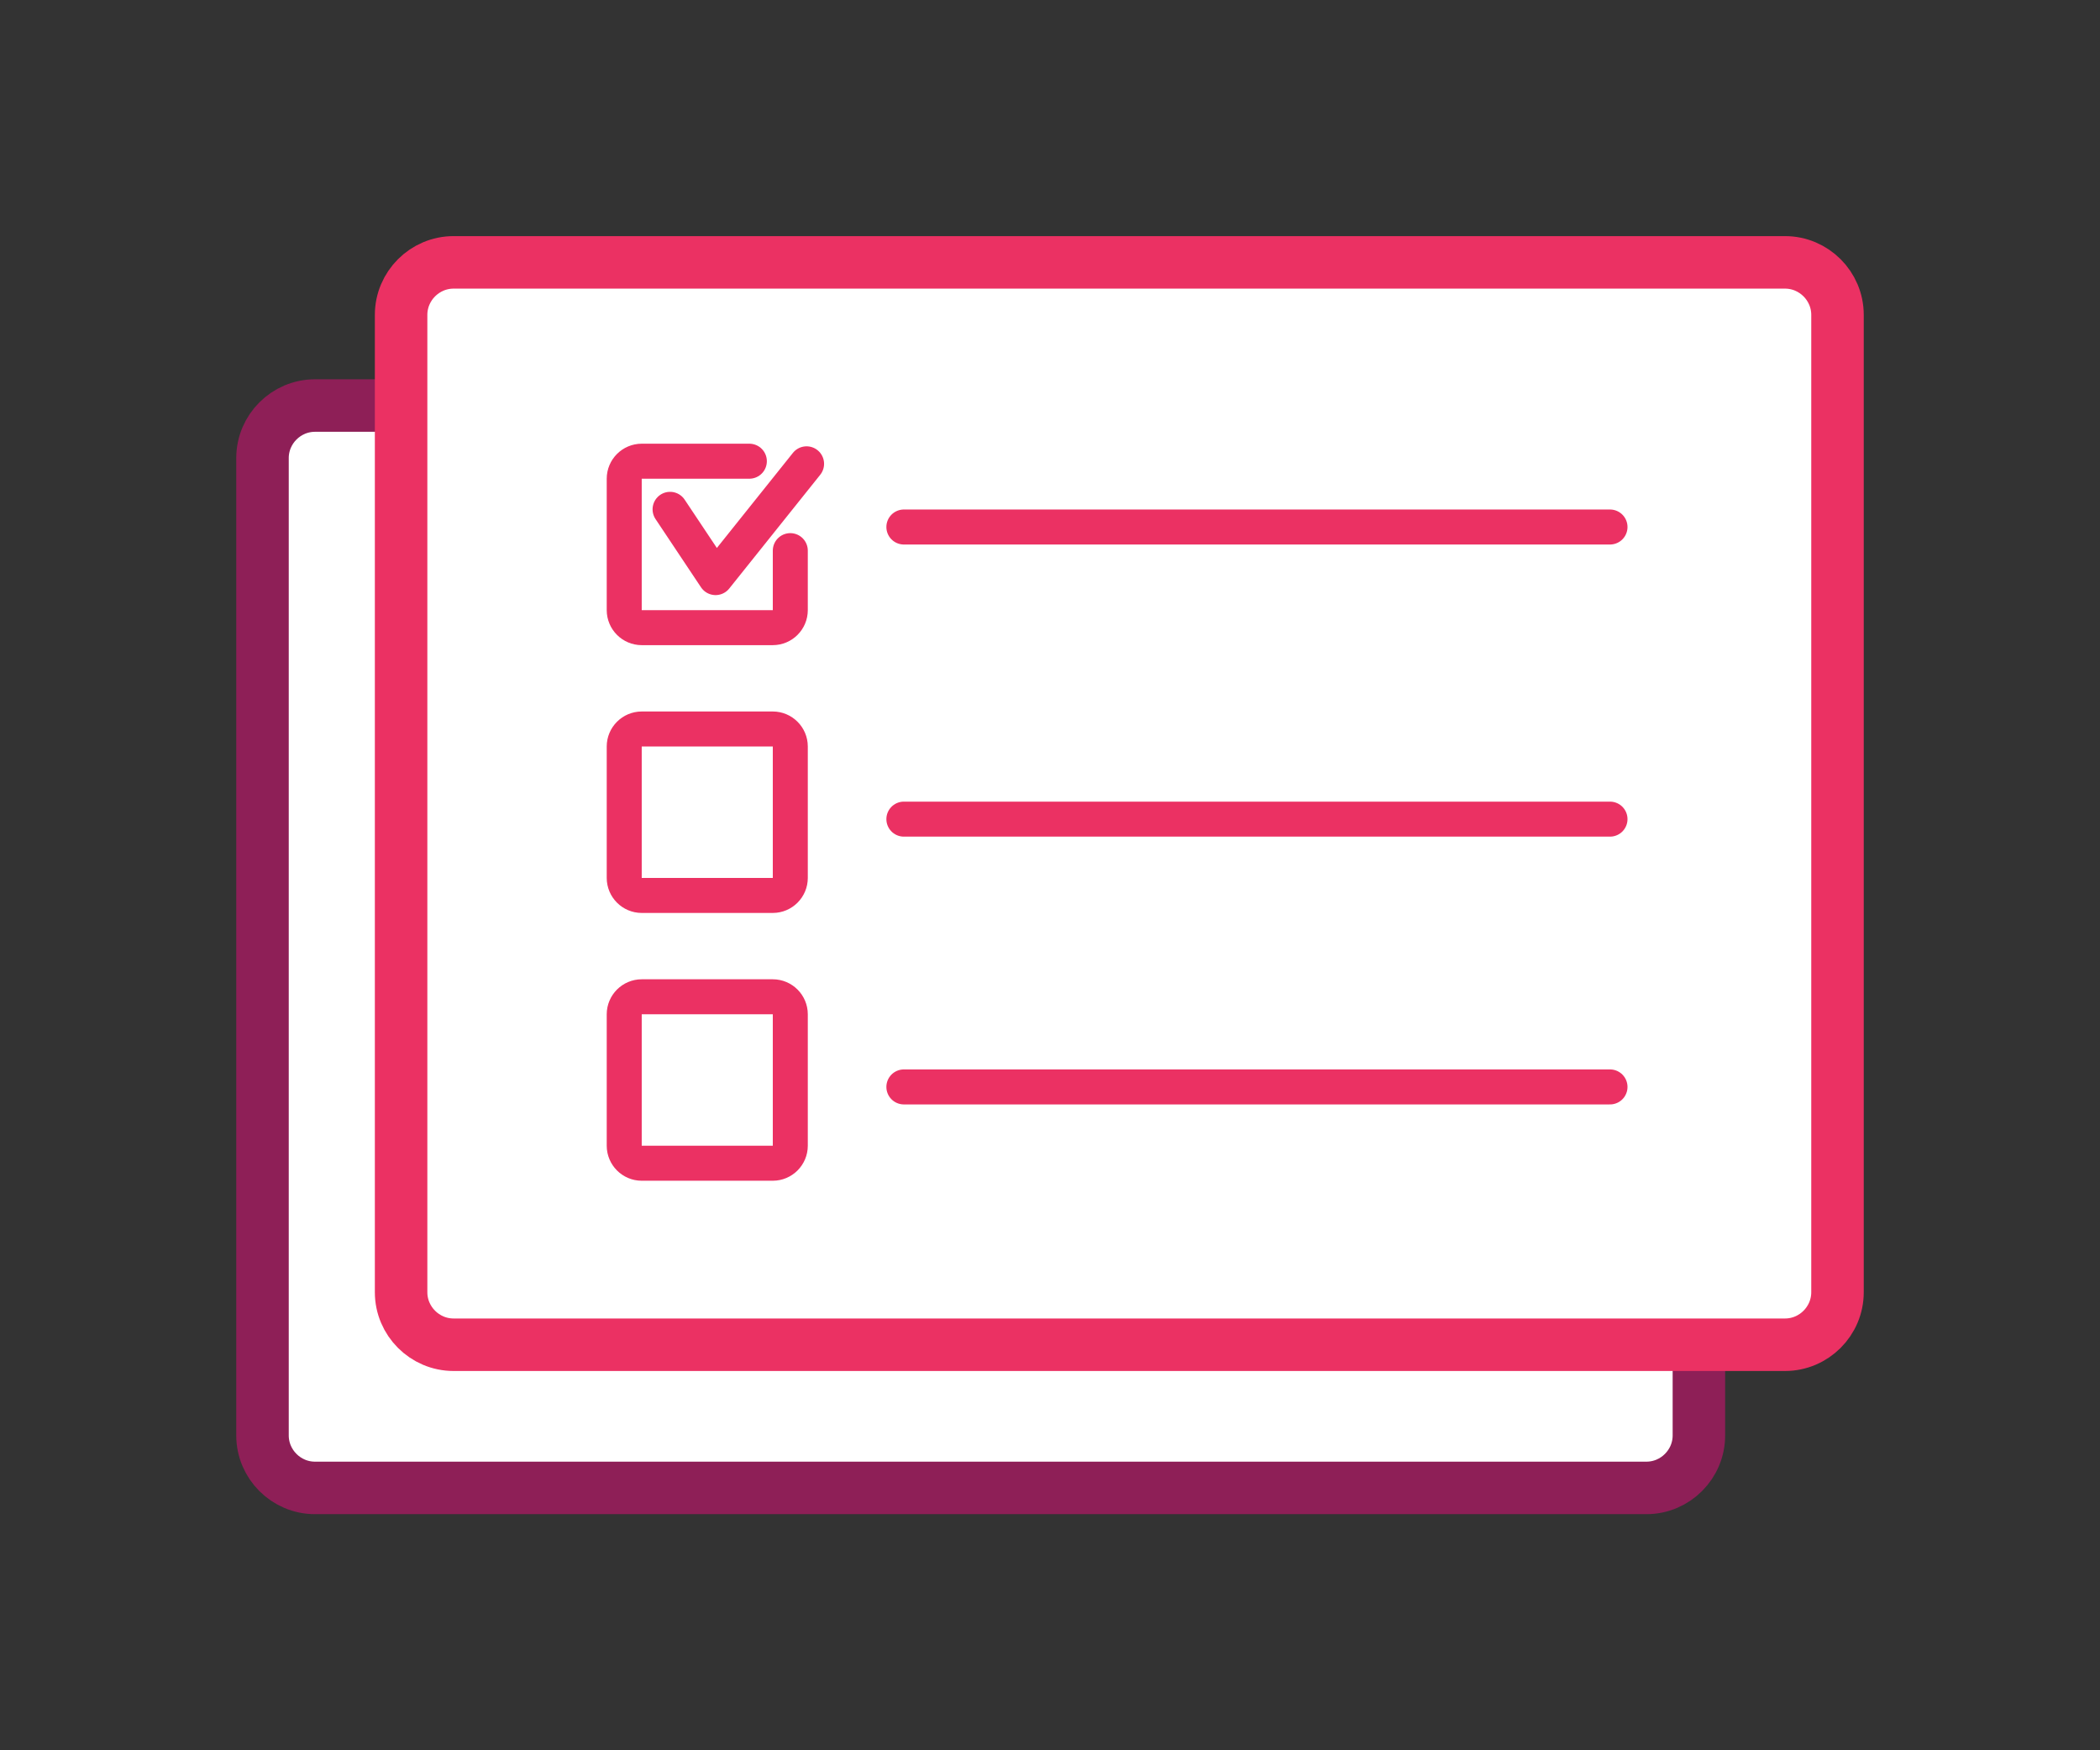
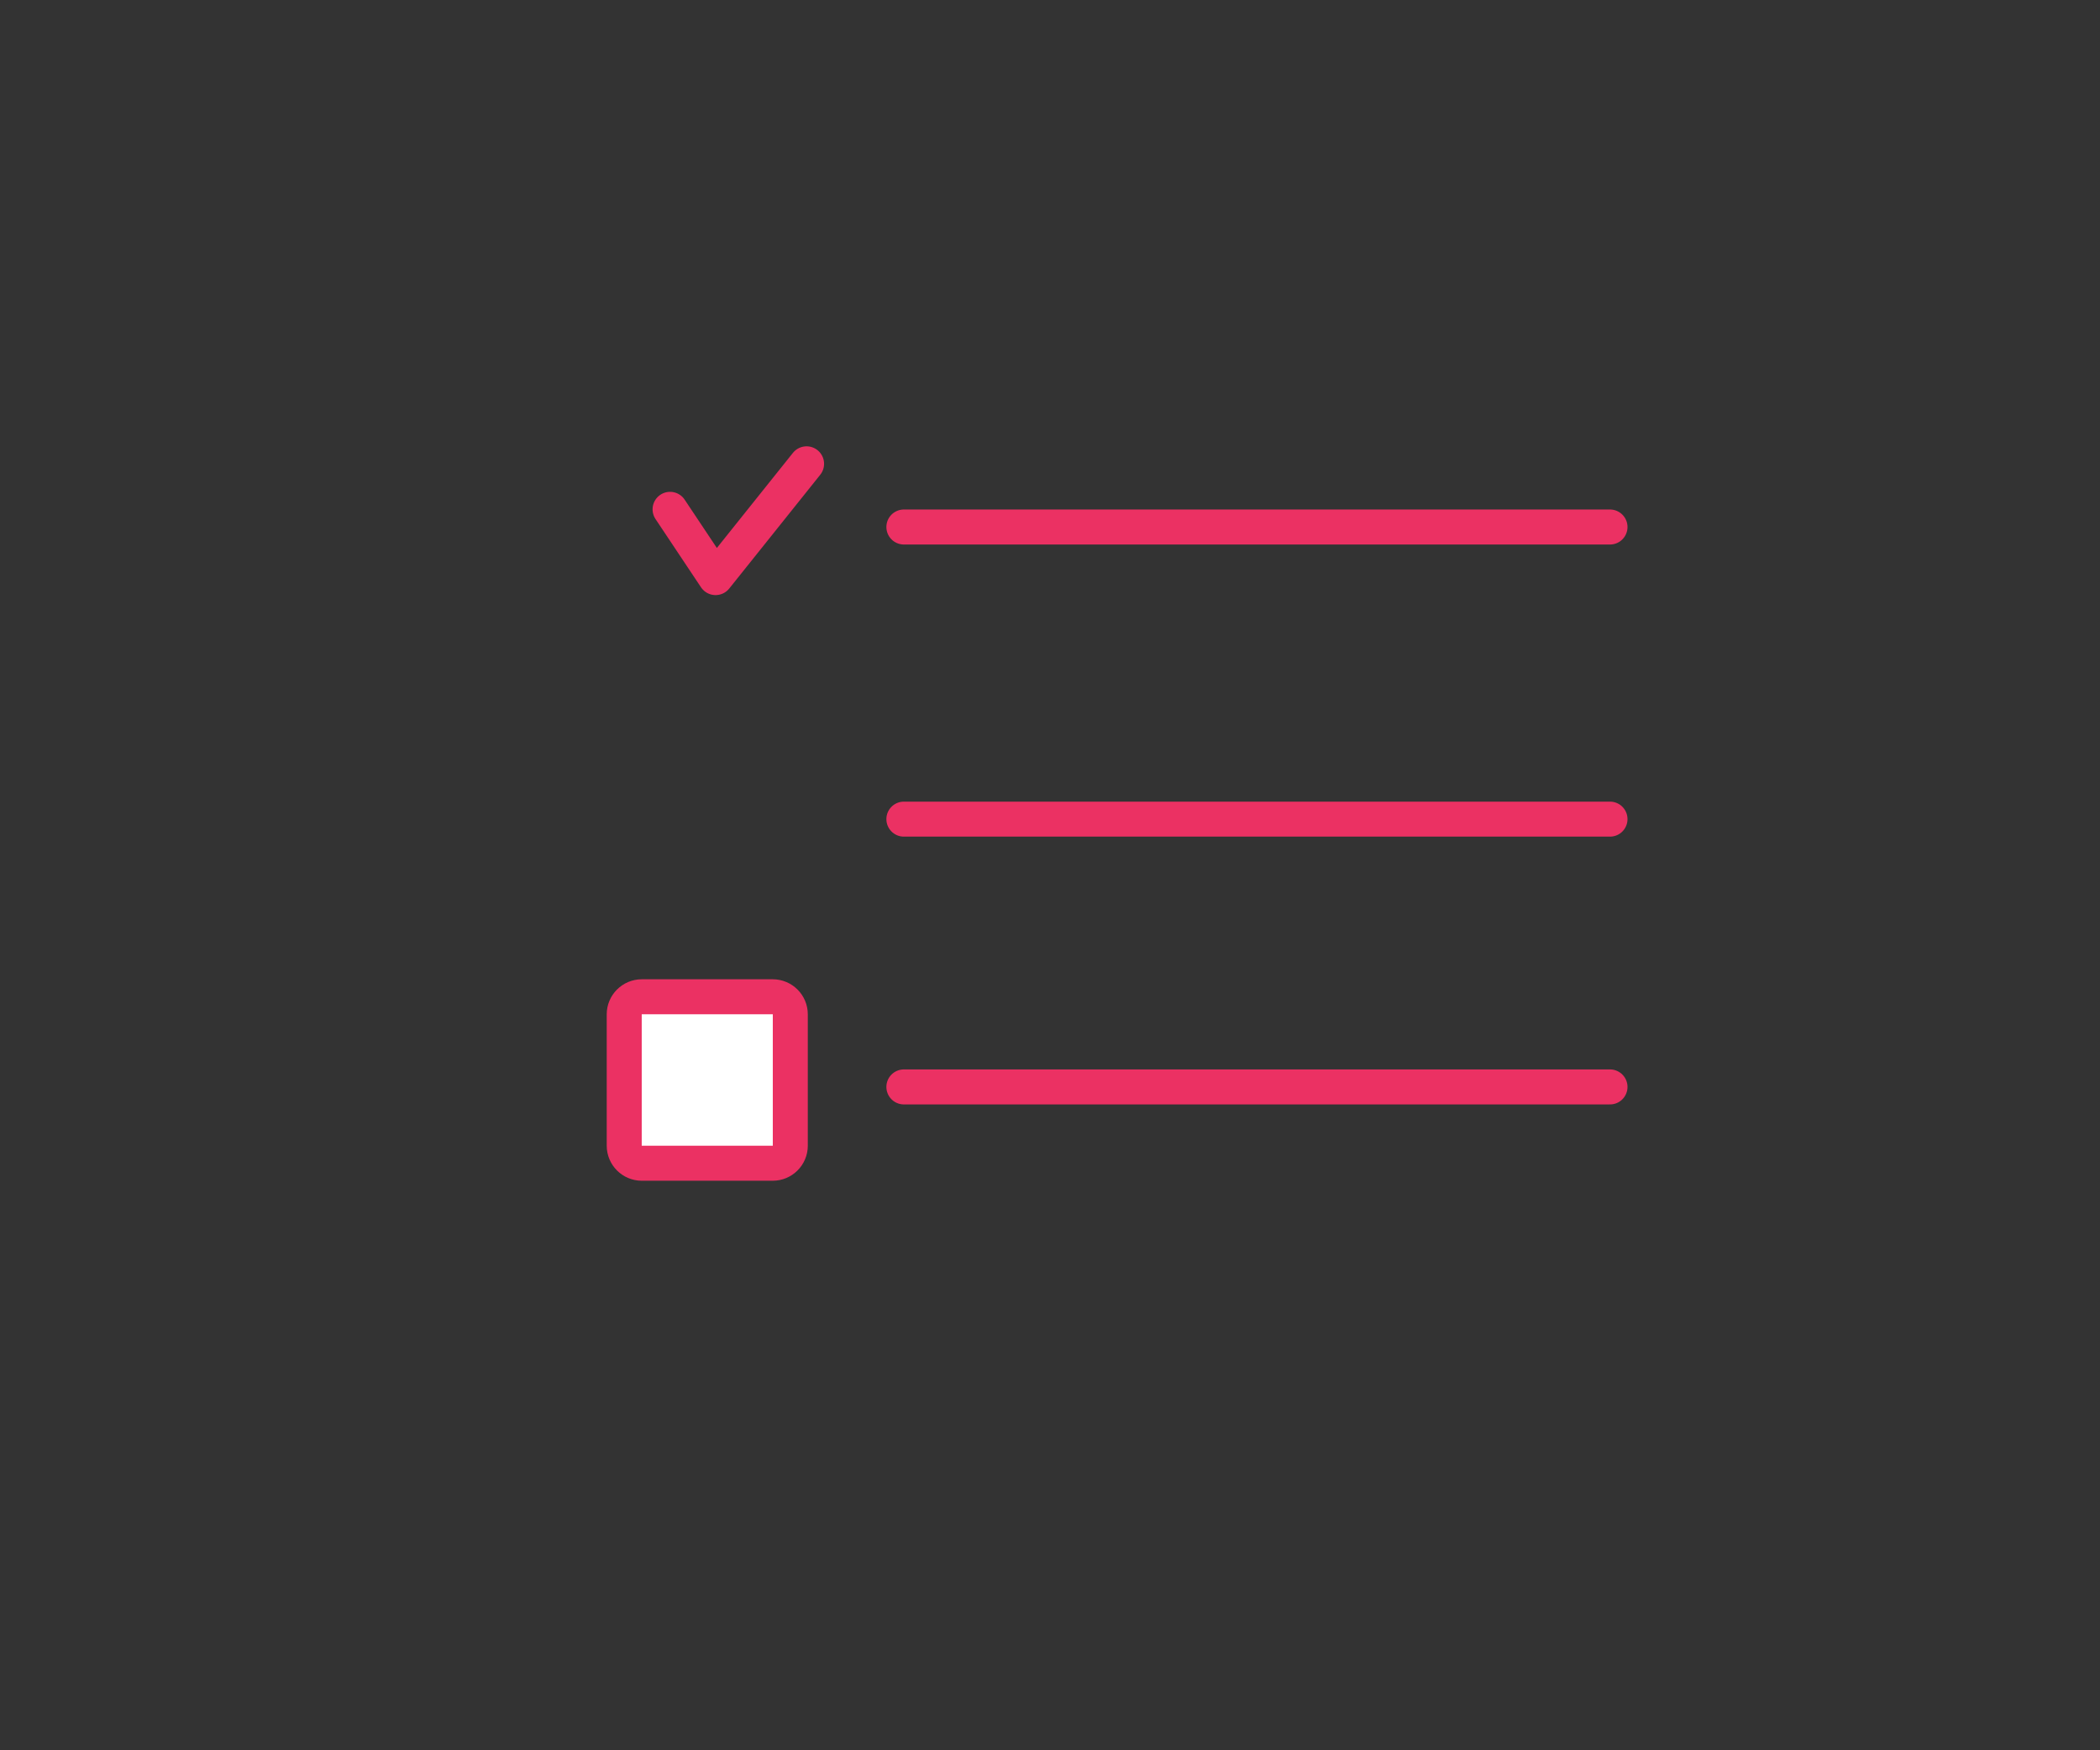
<svg xmlns="http://www.w3.org/2000/svg" version="1.1" id="Layer_1" x="0px" y="0px" viewBox="0 0 120 100" style="enable-background:new 0 0 120 100;" xml:space="preserve">
  <rect x="0" y="0" width="120" height="100" fill="#333333" stroke="none" />
  <style type="text/css">
	.st0{fill-rule:evenodd;clip-rule:evenodd;fill:#FFFFFF;stroke:#8E1F57;stroke-width:2;stroke-miterlimit:10;}
	.st1{fill:none;stroke:#8E1F57;stroke-width:2;stroke-miterlimit:10;}
	.st2{fill:none;stroke:#8E1F57;stroke-width:2;stroke-linecap:round;stroke-miterlimit:10;}
	.st3{fill-rule:evenodd;clip-rule:evenodd;fill:#FFFFFF;stroke:#EB3163;stroke-width:3;stroke-linecap:round;stroke-miterlimit:10;}
	.st4{fill-rule:evenodd;clip-rule:evenodd;fill:#FFFFFF;stroke:#EB3163;stroke-width:2;stroke-linecap:round;stroke-miterlimit:10;}
	
		.st5{fill-rule:evenodd;clip-rule:evenodd;fill:#FFFFFF;stroke:#8E1F57;stroke-width:3;stroke-linecap:round;stroke-linejoin:round;stroke-miterlimit:10;}
	.st6{fill:none;stroke:#8E1F57;stroke-width:2;stroke-linecap:round;stroke-linejoin:round;stroke-miterlimit:10;}
	.st7{fill:#E1E4E5;}
	.st8{fill:#8E1F57;}
	.st9{fill:#FFFFFF;}
	.st10{fill:none;stroke:#E1E4E5;stroke-width:2;stroke-linecap:round;stroke-linejoin:round;stroke-miterlimit:10;}
	.st11{fill-rule:evenodd;clip-rule:evenodd;fill:#273043;}
	.st12{fill-rule:evenodd;clip-rule:evenodd;fill:#787E8A;}
	.st13{fill-rule:evenodd;clip-rule:evenodd;fill:#EB3163;}
	.st14{fill-rule:evenodd;clip-rule:evenodd;fill:#AEB1B9;}
	.st15{fill-rule:evenodd;clip-rule:evenodd;fill:#8E1F57;}
	.st16{fill-rule:evenodd;clip-rule:evenodd;fill:#E4E5E8;}
	.st17{fill-rule:evenodd;clip-rule:evenodd;fill:#D1ED10;}
	.st18{fill-rule:evenodd;clip-rule:evenodd;fill:#F5F6F7;}
	.st19{fill-rule:evenodd;clip-rule:evenodd;fill:#E1E4E5;}
	
		.st20{fill-rule:evenodd;clip-rule:evenodd;fill:none;stroke:#E1E4E5;stroke-width:2;stroke-linecap:round;stroke-linejoin:round;stroke-miterlimit:10;}
	
		.st21{fill-rule:evenodd;clip-rule:evenodd;fill:none;stroke:#EB3163;stroke-width:2;stroke-linecap:round;stroke-linejoin:round;stroke-miterlimit:10;}
	
		.st22{fill-rule:evenodd;clip-rule:evenodd;fill:none;stroke:#8E1F57;stroke-width:2;stroke-linecap:round;stroke-linejoin:round;stroke-miterlimit:10;}
	.st23{fill-rule:evenodd;clip-rule:evenodd;fill:#FFFFFF;}
	.st24{fill:#EB3163;}
	
		.st25{fill-rule:evenodd;clip-rule:evenodd;fill:#FFFFFF;stroke:#8E1F57;stroke-width:2;stroke-linecap:round;stroke-linejoin:round;stroke-miterlimit:10;}
	
		.st26{fill-rule:evenodd;clip-rule:evenodd;fill:none;stroke:#8E1F57;stroke-linecap:round;stroke-linejoin:round;stroke-miterlimit:10;}
	.st27{fill:none;stroke:#8E1F57;stroke-linecap:round;stroke-linejoin:round;stroke-miterlimit:10;}
	
		.st28{fill-rule:evenodd;clip-rule:evenodd;fill:#FFFFFF;stroke:#8E1F57;stroke-width:2.5;stroke-linecap:round;stroke-linejoin:round;stroke-miterlimit:10;}
	
		.st29{fill-rule:evenodd;clip-rule:evenodd;fill:#FFFFFF;stroke:#EB3163;stroke-width:2.5;stroke-linecap:round;stroke-linejoin:round;stroke-miterlimit:10;}
	
		.st30{fill-rule:evenodd;clip-rule:evenodd;fill:none;stroke:#EB3163;stroke-linecap:round;stroke-linejoin:round;stroke-miterlimit:10;}
	.st31{fill:none;stroke:#EB3163;stroke-width:2;stroke-linecap:round;stroke-linejoin:round;stroke-miterlimit:10;}
	.st32{fill:none;stroke:#EB3163;stroke-linecap:round;stroke-linejoin:round;stroke-miterlimit:10;}
	.st33{fill:#FBCFE0;}
	.st34{fill:none;stroke:#EB3163;stroke-width:2.5;stroke-linecap:round;stroke-linejoin:round;stroke-miterlimit:10;}
	.st35{fill:#FFFFFF;stroke:#EB3163;stroke-width:2.5;stroke-linecap:round;stroke-linejoin:round;stroke-miterlimit:10;}
	.st36{fill:#FFFFFF;stroke:#8E1F57;stroke-width:2.5;stroke-linecap:round;stroke-linejoin:round;stroke-miterlimit:10;}
	.st37{fill:none;stroke:#8E1F57;stroke-width:2.5;stroke-linecap:round;stroke-linejoin:round;stroke-miterlimit:10;}
	.st38{fill:#FFFFFF;stroke:#8E1F57;stroke-width:2;stroke-linecap:round;stroke-linejoin:round;stroke-miterlimit:10;}
	.st39{fill-rule:evenodd;clip-rule:evenodd;fill:#ED1063;}
	.st40{fill:none;stroke:#ED1063;stroke-width:3;stroke-linejoin:round;stroke-miterlimit:10;}
	.st41{fill:none;stroke:#ED1063;stroke-width:3;stroke-miterlimit:10;}
	.st42{fill:none;stroke:#ED1063;stroke-width:2;stroke-miterlimit:10;}
	.st43{fill-rule:evenodd;clip-rule:evenodd;fill:none;}
	.st44{fill:none;stroke:#FFFFFF;stroke-width:3;stroke-miterlimit:10;}
	.st45{fill:#ED1063;}
	
		.st46{fill-rule:evenodd;clip-rule:evenodd;fill:#FFFFFF;stroke:#EB3163;stroke-width:3;stroke-linecap:round;stroke-linejoin:round;stroke-miterlimit:10;}
	.st47{fill:none;stroke:#EB3163;stroke-linecap:round;stroke-linejoin:round;stroke-miterlimit:10;stroke-dasharray:2,3;}
	
		.st48{fill-rule:evenodd;clip-rule:evenodd;fill:#FFFFFF;stroke:#EB3163;stroke-linecap:round;stroke-linejoin:round;stroke-miterlimit:10;}
	.st49{fill:none;stroke:#EB3163;stroke-width:3;stroke-linecap:round;stroke-linejoin:round;stroke-miterlimit:10;}
	.st50{fill:none;stroke:#8E1F57;stroke-width:3;stroke-linecap:round;stroke-linejoin:round;stroke-miterlimit:10;}
	.st51{fill:#FFFFFF;stroke:#EB3163;stroke-width:3;stroke-linecap:round;stroke-linejoin:round;stroke-miterlimit:10;}
	.st52{fill:#FFFFFF;stroke:#8E1F57;stroke-width:3;stroke-linecap:round;stroke-linejoin:round;stroke-miterlimit:10;}
	.st53{fill:#FFFFFF;stroke:#EB3163;stroke-width:2;stroke-linecap:round;stroke-linejoin:round;stroke-miterlimit:10;}
	.st54{clip-path:url(#SVGID_2_);}
	.st55{fill:#FFFFFF;stroke:#EB3163;stroke-linecap:round;stroke-linejoin:round;stroke-miterlimit:10;}
	.st56{clip-path:url(#SVGID_2_);fill:none;stroke:#EB3163;stroke-linecap:round;stroke-linejoin:round;stroke-miterlimit:10;}
	
		.st57{fill-rule:evenodd;clip-rule:evenodd;fill:#FFFFFF;stroke:#EB3163;stroke-width:2;stroke-linecap:round;stroke-linejoin:round;stroke-miterlimit:10;}
	.st58{fill:none;stroke:#8E1F57;stroke-width:3;stroke-miterlimit:10;}
	.st59{fill:none;stroke:#EB3163;stroke-width:3;stroke-miterlimit:10;}
	
		.st60{fill:none;stroke:#EB3163;stroke-width:2;stroke-linecap:round;stroke-linejoin:round;stroke-miterlimit:10;stroke-dasharray:2,4;}
	.st61{fill-rule:evenodd;clip-rule:evenodd;fill:none;stroke:#EB3163;stroke-width:3;stroke-miterlimit:10;}
	.st62{fill-rule:evenodd;clip-rule:evenodd;fill:none;stroke:#EB3163;stroke-width:2;stroke-linecap:round;stroke-miterlimit:10;}
	.st63{fill-rule:evenodd;clip-rule:evenodd;fill:none;stroke:#8E1F57;stroke-width:3;stroke-miterlimit:10;}
	.st64{fill-rule:evenodd;clip-rule:evenodd;fill:none;stroke:#EB3163;stroke-width:2;stroke-miterlimit:10;}
	.st65{fill:none;stroke:#EB3163;stroke-width:2;stroke-linecap:round;stroke-miterlimit:10;}
	.st66{fill:#8E1F57;stroke:#8E1F57;stroke-width:2;stroke-linecap:round;stroke-linejoin:round;stroke-miterlimit:10;}
	.st67{fill:none;stroke:#FFFFFF;stroke-width:2;stroke-linecap:round;stroke-linejoin:round;stroke-miterlimit:10;}
	.st68{fill:none;stroke:#8E1F57;stroke-width:3;stroke-linecap:round;stroke-miterlimit:10;}
	.st69{fill-rule:evenodd;clip-rule:evenodd;fill:none;stroke:#8E1F57;stroke-width:2;stroke-miterlimit:10;}
	.st70{fill-rule:evenodd;clip-rule:evenodd;fill:#FFFFFF;stroke:#EB3163;stroke-width:3;stroke-miterlimit:10;}
	.st71{fill:none;stroke:#8E1F57;stroke-miterlimit:10;}
	.st72{fill:none;stroke:#EB3163;stroke-width:2;stroke-miterlimit:10;}
	.st73{fill:none;stroke:#8E1F57;stroke-linecap:round;stroke-linejoin:round;stroke-miterlimit:10;stroke-dasharray:2,4;}
	.st74{fill:#FFFFFF;stroke:#EB3163;stroke-width:2;stroke-miterlimit:10;}
	.st75{fill-rule:evenodd;clip-rule:evenodd;fill:none;stroke:#8E1F57;stroke-width:2;stroke-linecap:round;stroke-miterlimit:10;}
	
		.st76{fill-rule:evenodd;clip-rule:evenodd;fill:none;stroke:#EB3163;stroke-width:6;stroke-linecap:round;stroke-linejoin:round;stroke-miterlimit:10;}
	
		.st77{fill-rule:evenodd;clip-rule:evenodd;fill:#FFFFFF;stroke:#8E1F57;stroke-width:3;stroke-linecap:round;stroke-miterlimit:10;}
	
		.st78{fill-rule:evenodd;clip-rule:evenodd;fill:none;stroke:#EB3163;stroke-width:4;stroke-linecap:round;stroke-linejoin:round;stroke-miterlimit:10;}
	.st79{fill:none;stroke:#EB3163;stroke-width:4;stroke-linecap:round;stroke-linejoin:round;stroke-miterlimit:10;}
	.st80{fill:#FFFFFF;stroke:#272F42;stroke-linecap:round;stroke-miterlimit:10;}
	.st81{fill:#ADB0B9;stroke:#272F42;stroke-miterlimit:10;}
	.st82{opacity:0.3;fill:#272F42;}
	.st83{fill:#EA1864;stroke:#272F42;stroke-miterlimit:10;}
	.st84{fill:#ADB0B9;stroke:#272F42;stroke-linecap:round;stroke-miterlimit:10;}
	.st85{opacity:0.13;fill:#272F42;}
	.st86{fill:#272F42;}
	.st87{opacity:0.24;fill:#272F42;}
	.st88{opacity:0.26;fill:#272F42;}
	.st89{fill:#4E5460;stroke:#272F42;stroke-miterlimit:10;}
	.st90{opacity:0.33;fill:#272F42;}
	.st91{fill:#4E5460;stroke:#272F42;stroke-linejoin:round;stroke-miterlimit:10;}
	.st92{fill:#EA1864;stroke:#272F42;stroke-linejoin:round;stroke-miterlimit:10;}
	.st93{opacity:0.38;fill:#FFFFFF;stroke:#272F42;stroke-linecap:round;stroke-miterlimit:10;}
	.st94{fill:none;stroke:#272F42;stroke-linecap:round;stroke-linejoin:round;stroke-miterlimit:10;}
	.st95{opacity:0.34;fill:#FFFFFF;stroke:#272F42;stroke-width:0.75;stroke-linecap:round;stroke-miterlimit:10;}
	.st96{fill:#FFFFFF;stroke:#272F42;stroke-width:0.75;stroke-linecap:round;stroke-miterlimit:10;}
	.st97{opacity:0.39;fill:#272F42;}
	.st98{opacity:0.32;fill:none;stroke:#272F42;stroke-linecap:round;stroke-miterlimit:10;}
	.st99{fill:#272F42;stroke:#272F42;stroke-miterlimit:10;}
	.st100{fill:#ADB0B9;}
	.st101{fill:none;stroke:#272F42;stroke-linejoin:round;stroke-miterlimit:10;}
	.st102{opacity:0.37;fill:#272F42;}
	.st103{opacity:0.31;fill:#272F42;}
	.st104{fill:#FFFFFF;stroke:#272F42;stroke-linecap:round;stroke-linejoin:round;stroke-miterlimit:10;}
	.st105{opacity:0.26;fill:#4E5460;stroke:#272F42;stroke-miterlimit:10;}
	.st106{fill:none;stroke:#272F42;stroke-linecap:round;stroke-miterlimit:10;}
	.st107{opacity:0.22;fill:none;stroke:#272F42;stroke-linecap:round;stroke-miterlimit:10;}
	.st108{opacity:0.31;fill:none;stroke:#272F42;stroke-linecap:round;stroke-miterlimit:10;}
	.st109{fill:none;stroke:#272F42;stroke-width:0.75;stroke-linecap:round;stroke-linejoin:round;stroke-miterlimit:10;}
	.st110{opacity:0.54;fill:#272F42;}
	.st111{opacity:0.59;fill:#ADB0B9;stroke:#272F42;stroke-width:0.75;stroke-linecap:round;stroke-miterlimit:10;}
	.st112{clip-path:url(#SVGID_4_);}
	.st113{clip-path:url(#SVGID_6_);fill:#F3C4D1;}
	.st114{clip-path:url(#SVGID_8_);}
	.st115{clip-path:url(#SVGID_10_);fill:#D91E5A;}
	.st116{clip-path:url(#SVGID_12_);}
	.st117{clip-path:url(#SVGID_14_);fill:#232934;}
	.st118{clip-path:url(#SVGID_16_);}
	.st119{clip-path:url(#SVGID_18_);fill:#232934;}
	.st120{clip-path:url(#SVGID_20_);}
	.st121{clip-path:url(#SVGID_22_);fill:#232934;}
	.st122{clip-path:url(#SVGID_24_);}
	.st123{clip-path:url(#SVGID_26_);fill:#F3C4D1;}
	.st124{clip-path:url(#SVGID_28_);}
	.st125{clip-path:url(#SVGID_30_);fill:#452439;}
	.st126{clip-path:url(#SVGID_32_);}
	.st127{clip-path:url(#SVGID_34_);fill:#F3C4D1;}
	.st128{clip-path:url(#SVGID_36_);}
	.st129{clip-path:url(#SVGID_38_);fill:#452439;}
	.st130{clip-path:url(#SVGID_40_);}
	.st131{clip-path:url(#SVGID_42_);fill:#232934;}
	.st132{clip-path:url(#SVGID_44_);}
	.st133{clip-path:url(#SVGID_46_);fill:#B92353;}
	.st134{clip-path:url(#SVGID_48_);}
	.st135{clip-path:url(#SVGID_50_);fill:#D91E5A;}
	.st136{clip-path:url(#SVGID_52_);}
	.st137{clip-path:url(#SVGID_54_);fill:#A7AAAE;}
	.st138{clip-path:url(#SVGID_56_);}
	.st139{clip-path:url(#SVGID_58_);fill:#EBA3BB;}
	.st140{clip-path:url(#SVGID_60_);}
	.st141{clip-path:url(#SVGID_62_);fill:#232934;}
	.st142{clip-path:url(#SVGID_64_);}
	.st143{clip-path:url(#SVGID_66_);fill:#BBBDBD;}
	.st144{clip-path:url(#SVGID_68_);}
	.st145{clip-path:url(#SVGID_70_);fill:#B292A1;}
	.st146{clip-path:url(#SVGID_72_);}
	.st147{clip-path:url(#SVGID_74_);fill:#232934;}
	.st148{clip-path:url(#SVGID_76_);}
	.st149{clip-path:url(#SVGID_78_);fill:#BBBDBD;}
	.st150{clip-path:url(#SVGID_80_);}
	.st151{clip-path:url(#SVGID_82_);fill:#232934;}
	.st152{clip-path:url(#SVGID_84_);}
	.st153{clip-path:url(#SVGID_86_);fill:#232934;}
	.st154{clip-path:url(#SVGID_88_);}
	.st155{clip-path:url(#SVGID_90_);fill:#232934;}
	.st156{clip-path:url(#SVGID_92_);}
	.st157{clip-path:url(#SVGID_94_);fill:#D0D1CF;}
	.st158{clip-path:url(#SVGID_96_);}
	.st159{clip-path:url(#SVGID_98_);fill:#232934;}
	.st160{clip-path:url(#SVGID_100_);}
	.st161{clip-path:url(#SVGID_102_);fill:#A7AAAE;}
	.st162{clip-path:url(#SVGID_104_);}
	.st163{clip-path:url(#SVGID_106_);fill:#E1E2E1;}
	.st164{clip-path:url(#SVGID_108_);}
	.st165{clip-path:url(#SVGID_110_);fill:#B92353;}
	.st166{clip-path:url(#SVGID_112_);}
	.st167{clip-path:url(#SVGID_114_);fill:#E1E2E1;}
	.st168{clip-path:url(#SVGID_116_);}
	.st169{clip-path:url(#SVGID_118_);fill:#D91E5A;}
	.st170{clip-path:url(#SVGID_120_);}
	.st171{clip-path:url(#SVGID_122_);fill:#232934;}
	.st172{clip-path:url(#SVGID_124_);}
	.st173{clip-path:url(#SVGID_126_);fill:#A6A9AC;}
	.st174{clip-path:url(#SVGID_128_);}
	.st175{clip-path:url(#SVGID_130_);fill:#A6A9AC;}
	.st176{clip-path:url(#SVGID_132_);}
	.st177{clip-path:url(#SVGID_134_);fill:#A6A9AC;}
	.st178{clip-path:url(#SVGID_136_);}
	.st179{clip-path:url(#SVGID_138_);fill:#232934;}
	.st180{clip-path:url(#SVGID_140_);}
	.st181{clip-path:url(#SVGID_142_);fill:#A6A9AC;}
	.st182{clip-path:url(#SVGID_144_);}
	.st183{clip-path:url(#SVGID_146_);fill:#232934;}
	.st184{clip-path:url(#SVGID_148_);}
	.st185{clip-path:url(#SVGID_150_);fill:#232934;}
	.st186{clip-path:url(#SVGID_152_);}
	.st187{clip-path:url(#SVGID_154_);fill:#232934;}
	.st188{clip-path:url(#SVGID_156_);}
	.st189{clip-path:url(#SVGID_158_);fill:#A7AAAE;}
	.st190{clip-path:url(#SVGID_160_);}
	.st191{clip-path:url(#SVGID_162_);fill:#D91E5A;}
	.st192{clip-path:url(#SVGID_164_);}
	.st193{clip-path:url(#SVGID_166_);fill:#A7AAAE;}
	.st194{clip-path:url(#SVGID_168_);}
	.st195{clip-path:url(#SVGID_170_);fill:#A7AAAE;}
	.st196{clip-path:url(#SVGID_172_);}
	.st197{clip-path:url(#SVGID_174_);fill:#A7AAAE;}
	.st198{clip-path:url(#SVGID_176_);}
	.st199{clip-path:url(#SVGID_178_);fill:#A7AAAE;}
	.st200{clip-path:url(#SVGID_180_);}
	.st201{clip-path:url(#SVGID_182_);fill:#A7AAAE;}
	.st202{clip-path:url(#SVGID_184_);}
	.st203{clip-path:url(#SVGID_186_);fill:#A7AAAE;}
	.st204{clip-path:url(#SVGID_188_);}
	.st205{clip-path:url(#SVGID_190_);fill:#A7AAAE;}
	.st206{clip-path:url(#SVGID_192_);}
	.st207{clip-path:url(#SVGID_194_);fill:#A7AAAE;}
	.st208{clip-path:url(#SVGID_196_);}
	.st209{clip-path:url(#SVGID_198_);fill:#A7AAAE;}
	.st210{clip-path:url(#SVGID_200_);}
	.st211{clip-path:url(#SVGID_202_);fill:#D91E5A;}
	.st212{clip-path:url(#SVGID_204_);}
	.st213{clip-path:url(#SVGID_206_);fill:#B92353;}
	.st214{clip-path:url(#SVGID_208_);}
	.st215{clip-path:url(#SVGID_210_);fill:#A7AAAE;}
	.st216{clip-path:url(#SVGID_212_);}
	.st217{clip-path:url(#SVGID_214_);fill:#232934;}
	.st218{clip-path:url(#SVGID_216_);}
	.st219{clip-path:url(#SVGID_218_);fill:#858A8F;}
	.st220{clip-path:url(#SVGID_220_);}
	.st221{clip-path:url(#SVGID_222_);fill:#B92353;}
	.st222{clip-path:url(#SVGID_224_);}
	.st223{clip-path:url(#SVGID_226_);fill:#E4E5E2;}
	.st224{clip-path:url(#SVGID_228_);}
	.st225{clip-path:url(#SVGID_230_);fill:#A62451;}
	.st226{clip-path:url(#SVGID_232_);}
	.st227{clip-path:url(#SVGID_234_);fill:#FFFFFE;}
	.st228{clip-path:url(#SVGID_236_);}
	.st229{clip-path:url(#SVGID_238_);fill:#232934;}
	.st230{clip-path:url(#SVGID_240_);}
	.st231{clip-path:url(#SVGID_242_);fill:#D91E5A;}
	.st232{clip-path:url(#SVGID_244_);}
	.st233{clip-path:url(#SVGID_246_);fill:#E4E5E2;}
	.st234{clip-path:url(#SVGID_248_);}
	.st235{clip-path:url(#SVGID_250_);fill:#C22156;}
	.st236{clip-path:url(#SVGID_252_);}
	.st237{clip-path:url(#SVGID_254_);fill:#D91E5A;}
	.st238{clip-path:url(#SVGID_256_);}
	.st239{clip-path:url(#SVGID_258_);fill:#BBBDBD;}
	.st240{clip-path:url(#SVGID_260_);}
	.st241{clip-path:url(#SVGID_262_);fill:#BABDBD;}
	.st242{clip-path:url(#SVGID_264_);}
	.st243{clip-path:url(#SVGID_266_);fill:#232934;}
	.st244{clip-path:url(#SVGID_268_);}
	.st245{clip-path:url(#SVGID_270_);fill:#A22451;}
	.st246{clip-path:url(#SVGID_272_);}
	.st247{clip-path:url(#SVGID_274_);fill:#484D54;}
	.st248{clip-path:url(#SVGID_276_);}
	.st249{clip-path:url(#SVGID_278_);fill:#232934;}
	.st250{clip-path:url(#SVGID_280_);}
	.st251{clip-path:url(#SVGID_282_);fill:#232934;}
	.st252{clip-path:url(#SVGID_284_);}
	.st253{clip-path:url(#SVGID_286_);fill:#A7AAAE;}
	.st254{clip-path:url(#SVGID_288_);}
	.st255{clip-path:url(#SVGID_290_);fill:#A7AAAE;}
	.st256{clip-path:url(#SVGID_292_);}
	.st257{clip-path:url(#SVGID_294_);fill:#BABDBD;}
	.st258{clip-path:url(#SVGID_296_);}
	.st259{clip-path:url(#SVGID_298_);fill:#232934;}
	.st260{clip-path:url(#SVGID_300_);}
	.st261{clip-path:url(#SVGID_302_);fill:#232934;}
	.st262{clip-path:url(#SVGID_304_);}
	.st263{clip-path:url(#SVGID_306_);fill:#232934;}
	.st264{clip-path:url(#SVGID_308_);}
	.st265{clip-path:url(#SVGID_310_);fill:#232934;}
	.st266{clip-path:url(#SVGID_312_);}
	.st267{clip-path:url(#SVGID_314_);fill:#FFFFFE;}
	.st268{clip-path:url(#SVGID_316_);}
	.st269{clip-path:url(#SVGID_318_);fill:#232934;}
	.st270{clip-path:url(#SVGID_320_);}
	.st271{clip-path:url(#SVGID_322_);fill:#E9EAE8;}
	.st272{clip-path:url(#SVGID_324_);}
	.st273{clip-path:url(#SVGID_326_);fill:#232934;}
	.st274{clip-path:url(#SVGID_328_);}
	.st275{clip-path:url(#SVGID_330_);fill:#E9EAE8;}
	.st276{clip-path:url(#SVGID_332_);}
	.st277{clip-path:url(#SVGID_334_);fill:#989CA2;}
	.st278{clip-path:url(#SVGID_336_);}
	.st279{clip-path:url(#SVGID_338_);fill:#232934;}
	.st280{clip-path:url(#SVGID_340_);}
	.st281{clip-path:url(#SVGID_342_);fill:#A7AAAE;}
	.st282{clip-path:url(#SVGID_344_);}
	.st283{clip-path:url(#SVGID_346_);fill:#EDABC1;}
	.st284{clip-path:url(#SVGID_348_);}
	.st285{clip-path:url(#SVGID_350_);fill:#EDABC1;}
	.st286{clip-path:url(#SVGID_352_);}
	.st287{clip-path:url(#SVGID_354_);fill:#EDABC1;}
	.st288{clip-path:url(#SVGID_356_);}
	.st289{clip-path:url(#SVGID_358_);fill:#EDABC1;}
	.st290{clip-path:url(#SVGID_360_);}
	.st291{clip-path:url(#SVGID_362_);fill:#EDABC1;}
	.st292{clip-path:url(#SVGID_364_);}
	.st293{clip-path:url(#SVGID_366_);fill:#A7AAAE;}
	.st294{clip-path:url(#SVGID_368_);}
	.st295{clip-path:url(#SVGID_370_);fill:#A7AAAE;}
	.st296{clip-path:url(#SVGID_372_);}
	.st297{clip-path:url(#SVGID_374_);fill:#A7AAAE;}
	.st298{clip-path:url(#SVGID_376_);}
	.st299{clip-path:url(#SVGID_378_);fill:#A7AAAE;}
	.st300{clip-path:url(#SVGID_380_);}
	.st301{clip-path:url(#SVGID_382_);fill:#B92353;}
	.st302{clip-path:url(#SVGID_384_);}
	.st303{clip-path:url(#SVGID_386_);fill:#D91E5A;}
	.st304{clip-path:url(#SVGID_388_);}
	.st305{clip-path:url(#SVGID_390_);fill:#BBBDBD;}
	.st306{clip-path:url(#SVGID_392_);}
	.st307{clip-path:url(#SVGID_394_);fill:#232934;}
	.st308{clip-path:url(#SVGID_396_);}
	.st309{clip-path:url(#SVGID_398_);fill:#B292A1;}
	.st310{clip-path:url(#SVGID_400_);}
	.st311{clip-path:url(#SVGID_402_);fill:#232934;}
	.st312{opacity:0.3;}
	.st313{clip-path:url(#SVGID_404_);}
	.st314{opacity:0.5;clip-path:url(#SVGID_406_);fill:#D8DDEA;}
	.st315{clip-path:url(#SVGID_408_);fill:none;stroke:#D8DDEA;stroke-width:3;stroke-linecap:round;stroke-miterlimit:10;}
	.st316{clip-path:url(#SVGID_410_);}
	.st317{clip-path:url(#SVGID_412_);fill:#FFFFFF;}
	.st318{clip-path:url(#SVGID_414_);}
	.st319{clip-path:url(#SVGID_416_);fill:#272F42;}
	.st320{clip-path:url(#SVGID_418_);}
	.st321{clip-path:url(#SVGID_420_);fill:#CC0D5A;}
	.st322{clip-path:url(#SVGID_422_);}
	.st323{opacity:0.32;clip-path:url(#SVGID_424_);fill:#272F42;}
	.st324{clip-path:url(#SVGID_426_);}
	.st325{opacity:0.32;clip-path:url(#SVGID_428_);fill:#272F42;}
	.st326{opacity:0.48;clip-path:url(#SVGID_430_);enable-background:new    ;}
	.st327{clip-path:url(#SVGID_432_);}
	.st328{clip-path:url(#SVGID_434_);}
	.st329{clip-path:url(#SVGID_436_);fill:#ED0F62;}
	.st330{clip-path:url(#SVGID_438_);}
	.st331{clip-path:url(#SVGID_440_);fill:#ED0F62;}
	.st332{clip-path:url(#SVGID_442_);}
	.st333{clip-path:url(#SVGID_444_);fill:#272F42;}
	.st334{clip-path:url(#SVGID_446_);}
	.st335{clip-path:url(#SVGID_448_);fill:#FFFFFF;}
	.st336{clip-path:url(#SVGID_450_);}
	.st337{clip-path:url(#SVGID_452_);fill:#272F42;}
	.st338{clip-path:url(#SVGID_454_);}
	.st339{clip-path:url(#SVGID_456_);fill:#272F42;}
	.st340{clip-path:url(#SVGID_458_);}
	.st341{clip-path:url(#SVGID_460_);fill:#272F42;}
	.st342{clip-path:url(#SVGID_462_);}
	.st343{opacity:0.32;clip-path:url(#SVGID_464_);fill:#272F42;}
	.st344{clip-path:url(#SVGID_466_);}
	.st345{opacity:0.32;clip-path:url(#SVGID_468_);fill:#272F42;}
	.st346{clip-path:url(#SVGID_470_);}
	.st347{opacity:0.5;clip-path:url(#SVGID_472_);fill:#ED0F62;}
	.st348{clip-path:url(#SVGID_474_);}
	.st349{opacity:0.32;clip-path:url(#SVGID_476_);fill:#272F42;}
	.st350{clip-path:url(#SVGID_478_);}
	.st351{opacity:0.32;clip-path:url(#SVGID_480_);fill:#272F42;}
	.st352{clip-path:url(#SVGID_482_);}
	.st353{clip-path:url(#SVGID_484_);fill:#FFFFFF;}
	.st354{clip-path:url(#SVGID_486_);}
	.st355{clip-path:url(#SVGID_488_);fill:#272F42;}
	.st356{clip-path:url(#SVGID_490_);}
	.st357{clip-path:url(#SVGID_492_);fill:#CC0D5A;}
	.st358{clip-path:url(#SVGID_494_);}
	.st359{clip-path:url(#SVGID_496_);fill:#FFFFFF;}
	.st360{clip-path:url(#SVGID_498_);}
	.st361{clip-path:url(#SVGID_500_);fill:#272F42;}
	.st362{clip-path:url(#SVGID_502_);}
	.st363{clip-path:url(#SVGID_504_);fill:#CC0D5A;}
	.st364{clip-path:url(#SVGID_506_);}
	.st365{opacity:0.32;clip-path:url(#SVGID_508_);fill:#272F42;}
	.st366{clip-path:url(#SVGID_510_);}
	.st367{opacity:0.32;clip-path:url(#SVGID_512_);fill:#272F42;}
	.st368{clip-path:url(#SVGID_514_);}
	.st369{clip-path:url(#SVGID_516_);fill:#CC0D5A;}
	.st370{clip-path:url(#SVGID_518_);}
	.st371{opacity:0.32;clip-path:url(#SVGID_520_);fill:#272F42;}
	.st372{clip-path:url(#SVGID_522_);}
	.st373{opacity:0.32;clip-path:url(#SVGID_524_);fill:#272F42;}
	.st374{clip-path:url(#SVGID_526_);}
	.st375{opacity:0.32;clip-path:url(#SVGID_528_);fill:#ED0F62;}
	.st376{clip-path:url(#SVGID_530_);}
	.st377{opacity:0.32;clip-path:url(#SVGID_532_);fill:#ED0F62;}
	.st378{clip-path:url(#SVGID_534_);}
	.st379{opacity:0.32;clip-path:url(#SVGID_536_);fill:#ED0F62;}
	.st380{clip-path:url(#SVGID_538_);fill:none;stroke:#D8DDEA;stroke-width:3;stroke-linecap:round;stroke-miterlimit:10;}
	.st381{opacity:0.3;fill:#D8DDEA;}
	.st382{fill:none;stroke:#272F42;stroke-miterlimit:10;}
	.st383{opacity:0.3;fill:#EA1864;}
	.st384{fill:#E4E5E8;stroke:#272F42;stroke-linecap:round;stroke-miterlimit:10;}
	.st385{fill:none;stroke:#E4E5E8;stroke-width:5;stroke-miterlimit:10;}
	.st386{fill:#AEB1B9;}
	.st387{opacity:0.5;fill:#E4E5E8;}
	.st388{fill:none;stroke:#273043;stroke-width:2;stroke-miterlimit:10;}
	.st389{fill:#FFFFFF;stroke:#273043;stroke-width:2;stroke-miterlimit:10;}
	.st390{fill:#FFFFFF;stroke:#273043;stroke-width:3;stroke-miterlimit:10;}
	.st391{fill:none;stroke:#273043;stroke-width:3;stroke-miterlimit:10;}
	.st392{fill:#273043;}
	.st393{fill:#E4E5E8;}
	.st394{fill:#AEB1B9;stroke:#273043;stroke-miterlimit:10;}
	.st395{fill:#787E8A;}
	.st396{fill:none;stroke:#E4E5E8;stroke-width:2;stroke-miterlimit:10;}
	.st397{fill:none;stroke:#E4E5E8;stroke-width:3;stroke-linecap:round;stroke-linejoin:round;stroke-miterlimit:10;}
	.st398{fill:none;stroke:#AEB1B9;stroke-width:3;stroke-linecap:round;stroke-miterlimit:10;}
	.st399{clip-path:url(#SVGID_540_);}
	.st400{clip-path:url(#SVGID_542_);fill:#EB3163;}
	.st401{clip-path:url(#SVGID_544_);}
	.st402{clip-path:url(#SVGID_546_);fill:#E1E2E1;}
	.st403{clip-path:url(#SVGID_548_);}
	.st404{clip-path:url(#SVGID_550_);fill:#B92353;}
	.st405{clip-path:url(#SVGID_552_);}
	.st406{clip-path:url(#SVGID_554_);fill:#E1E2E1;}
	.st407{clip-path:url(#SVGID_556_);}
	.st408{clip-path:url(#SVGID_558_);fill:#D91E5A;}
	.st409{clip-path:url(#SVGID_560_);}
	.st410{clip-path:url(#SVGID_562_);fill:#232934;}
	.st411{clip-path:url(#SVGID_564_);}
	.st412{clip-path:url(#SVGID_566_);fill:#A6A9AC;}
	.st413{clip-path:url(#SVGID_568_);}
	.st414{clip-path:url(#SVGID_570_);fill:#A6A9AC;}
	.st415{clip-path:url(#SVGID_572_);}
	.st416{clip-path:url(#SVGID_574_);fill:#A6A9AC;}
	.st417{clip-path:url(#SVGID_576_);}
	.st418{clip-path:url(#SVGID_578_);fill:#A7AAAE;}
	.st419{clip-path:url(#SVGID_580_);}
	.st420{clip-path:url(#SVGID_582_);fill:#D91E5A;}
	.st421{clip-path:url(#SVGID_584_);}
	.st422{clip-path:url(#SVGID_586_);fill:#B92353;}
	.st423{clip-path:url(#SVGID_588_);}
	.st424{clip-path:url(#SVGID_590_);fill:#A7AAAE;}
	.st425{clip-path:url(#SVGID_592_);}
	.st426{clip-path:url(#SVGID_594_);fill:#232934;}
	.st427{clip-path:url(#SVGID_596_);}
	.st428{clip-path:url(#SVGID_598_);fill:#858A8F;}
	.st429{fill:#D91E5A;}
	.st430{fill:none;stroke:#E4E5E8;stroke-miterlimit:10;}
	.st431{clip-path:url(#SVGID_600_);}
	.st432{clip-path:url(#SVGID_602_);}
	.st433{clip-path:url(#SVGID_604_);fill:#D91E5A;}
	.st434{clip-path:url(#SVGID_606_);}
	.st435{clip-path:url(#SVGID_608_);fill:#232934;}
	.st436{clip-path:url(#SVGID_610_);}
	.st437{clip-path:url(#SVGID_612_);fill:#F3C4D1;}
	.st438{clip-path:url(#SVGID_614_);}
	.st439{clip-path:url(#SVGID_616_);fill:#452439;}
	.st440{clip-path:url(#SVGID_618_);}
	.st441{clip-path:url(#SVGID_620_);fill:#F3C4D1;}
	.st442{clip-path:url(#SVGID_622_);}
	.st443{clip-path:url(#SVGID_624_);fill:#452439;}
	.st444{clip-path:url(#SVGID_626_);}
	.st445{clip-path:url(#SVGID_628_);fill:#232934;}
	.st446{clip-path:url(#SVGID_630_);}
	.st447{clip-path:url(#SVGID_632_);fill:#A7AAAE;}
	.st448{clip-path:url(#SVGID_634_);}
	.st449{clip-path:url(#SVGID_636_);fill:#D0D1CF;}
	.st450{clip-path:url(#SVGID_638_);}
	.st451{clip-path:url(#SVGID_640_);fill:#232934;}
	.st452{clip-path:url(#SVGID_642_);}
	.st453{clip-path:url(#SVGID_644_);fill:#B92353;}
	.st454{clip-path:url(#SVGID_646_);}
	.st455{clip-path:url(#SVGID_648_);fill:#E4E5E2;}
	.st456{clip-path:url(#SVGID_650_);}
	.st457{clip-path:url(#SVGID_652_);fill:#A62451;}
	.st458{clip-path:url(#SVGID_654_);}
	.st459{clip-path:url(#SVGID_656_);fill:#FFFFFE;}
	.st460{clip-path:url(#SVGID_658_);}
	.st461{clip-path:url(#SVGID_660_);fill:#232934;}
	.st462{clip-path:url(#SVGID_662_);}
	.st463{clip-path:url(#SVGID_664_);fill:#D91E5A;}
	.st464{clip-path:url(#SVGID_666_);}
	.st465{clip-path:url(#SVGID_668_);fill:#E4E5E2;}
	.st466{clip-path:url(#SVGID_670_);}
	.st467{clip-path:url(#SVGID_672_);fill:#C22156;}
	.st468{clip-path:url(#SVGID_674_);}
	.st469{clip-path:url(#SVGID_676_);fill:#D91E5A;}
	.st470{clip-path:url(#SVGID_678_);}
	.st471{clip-path:url(#SVGID_680_);fill:#BBBDBD;}
	.st472{clip-path:url(#SVGID_682_);}
	.st473{clip-path:url(#SVGID_684_);fill:#BABDBD;}
	.st474{clip-path:url(#SVGID_686_);}
	.st475{clip-path:url(#SVGID_688_);fill:#232934;}
	.st476{clip-path:url(#SVGID_690_);}
	.st477{clip-path:url(#SVGID_692_);fill:#A22451;}
	.st478{clip-path:url(#SVGID_694_);}
	.st479{clip-path:url(#SVGID_696_);fill:#484D54;}
	.st480{clip-path:url(#SVGID_698_);}
	.st481{clip-path:url(#SVGID_700_);fill:#232934;}
	.st482{clip-path:url(#SVGID_702_);}
	.st483{clip-path:url(#SVGID_704_);fill:#232934;}
	.st484{clip-path:url(#SVGID_706_);}
	.st485{clip-path:url(#SVGID_708_);fill:#A7AAAE;}
	.st486{clip-path:url(#SVGID_710_);}
	.st487{clip-path:url(#SVGID_712_);fill:#A7AAAE;}
	.st488{clip-path:url(#SVGID_714_);}
	.st489{clip-path:url(#SVGID_716_);fill:#BABDBD;}
	.st490{clip-path:url(#SVGID_718_);}
	.st491{clip-path:url(#SVGID_720_);fill:#232934;}
	.st492{clip-path:url(#SVGID_722_);}
	.st493{clip-path:url(#SVGID_724_);fill:#232934;}
	.st494{clip-path:url(#SVGID_726_);}
	.st495{clip-path:url(#SVGID_728_);fill:#232934;}
	.st496{clip-path:url(#SVGID_730_);}
	.st497{clip-path:url(#SVGID_732_);fill:#232934;}
	.st498{clip-path:url(#SVGID_734_);}
	.st499{clip-path:url(#SVGID_736_);fill:#FFFFFE;}
	.st500{clip-path:url(#SVGID_738_);}
	.st501{clip-path:url(#SVGID_740_);fill:#232934;}
	.st502{clip-path:url(#SVGID_742_);}
	.st503{clip-path:url(#SVGID_744_);fill:#E9EAE8;}
	.st504{clip-path:url(#SVGID_746_);}
	.st505{clip-path:url(#SVGID_748_);fill:#232934;}
	.st506{clip-path:url(#SVGID_750_);}
	.st507{clip-path:url(#SVGID_752_);fill:#E9EAE8;}
	.st508{clip-path:url(#SVGID_754_);}
	.st509{clip-path:url(#SVGID_756_);fill:#989CA2;}
	.st510{clip-path:url(#SVGID_758_);}
	.st511{clip-path:url(#SVGID_760_);fill:#232934;}
	.st512{clip-path:url(#SVGID_762_);}
	.st513{clip-path:url(#SVGID_764_);fill:#A7AAAE;}
	.st514{clip-path:url(#SVGID_766_);}
	.st515{clip-path:url(#SVGID_768_);fill:#B92353;}
	.st516{clip-path:url(#SVGID_770_);}
	.st517{clip-path:url(#SVGID_772_);fill:#D91E5A;}
	.st518{clip-path:url(#SVGID_774_);}
	.st519{clip-path:url(#SVGID_776_);fill:#232934;}
	.st520{opacity:0.4;fill:#D8DDEA;}
	.st521{fill:#E4E5E8;stroke:#273043;stroke-width:3;stroke-miterlimit:10;}
	.st522{clip-path:url(#SVGID_778_);fill:#FFFFFE;}
	.st523{clip-path:url(#SVGID_780_);fill:#BABDBD;}
	.st524{clip-path:url(#SVGID_782_);fill:#232934;}
	.st525{clip-path:url(#SVGID_784_);fill:#CDCECD;}
	.st526{clip-path:url(#SVGID_786_);fill:#FFFFFE;}
	.st527{clip-path:url(#SVGID_788_);fill:#A6A9AC;}
	.st528{clip-path:url(#SVGID_790_);fill:#232934;}
	.st529{clip-path:url(#SVGID_792_);fill:#484D54;}
	.st530{clip-path:url(#SVGID_794_);fill:#232934;}
	.st531{clip-path:url(#SVGID_796_);fill:#484D54;}
	.st532{clip-path:url(#SVGID_798_);fill:#232934;}
	.st533{clip-path:url(#SVGID_800_);fill:#B92353;}
	.st534{clip-path:url(#SVGID_802_);fill:#393E47;}
	.st535{clip-path:url(#SVGID_804_);fill:#232934;}
	.st536{clip-path:url(#SVGID_806_);fill:#232934;}
	.st537{clip-path:url(#SVGID_808_);fill:#FFFFFE;}
	.st538{clip-path:url(#SVGID_810_);fill:#3A3E48;}
	.st539{clip-path:url(#SVGID_812_);fill:#232934;}
	.st540{clip-path:url(#SVGID_814_);fill:#BABDBD;}
	.st541{clip-path:url(#SVGID_816_);fill:#232934;}
	.st542{clip-path:url(#SVGID_818_);fill:#3E424B;}
	.st543{clip-path:url(#SVGID_820_);fill:#232934;}
	.st544{clip-path:url(#SVGID_822_);fill:#3E424B;}
	.st545{clip-path:url(#SVGID_824_);fill:#8A224A;}
	.st546{clip-path:url(#SVGID_826_);fill:#323841;}
	.st547{clip-path:url(#SVGID_828_);fill:#232934;}
	.st548{clip-path:url(#SVGID_830_);fill:#232934;}
	.st549{clip-path:url(#SVGID_832_);fill:#BABDBD;}
	.st550{clip-path:url(#SVGID_834_);fill:#232934;}
	.st551{clip-path:url(#SVGID_836_);fill:#BABDBD;}
	.st552{clip-path:url(#SVGID_838_);fill:#232934;}
	.st553{clip-path:url(#SVGID_840_);fill:#3E424B;}
	.st554{clip-path:url(#SVGID_842_);fill:#232934;}
	.st555{clip-path:url(#SVGID_844_);fill:#232934;}
	.st556{clip-path:url(#SVGID_846_);fill:#8A224A;}
	.st557{clip-path:url(#SVGID_848_);fill:#B92353;}
	.st558{clip-path:url(#SVGID_850_);fill:#98244E;}
	.st559{clip-path:url(#SVGID_852_);fill:#FFFFFE;}
	.st560{clip-path:url(#SVGID_854_);fill:#232934;}
	.st561{clip-path:url(#SVGID_856_);fill:#B92353;}
	.st562{fill:#FFFFFE;}
	.st563{clip-path:url(#SVGID_858_);fill:#232934;}
	.st564{clip-path:url(#SVGID_860_);fill:#FFFFFE;}
	.st565{clip-path:url(#SVGID_862_);fill:#BABDBD;}
	.st566{clip-path:url(#SVGID_864_);fill:#232934;}
	.st567{fill-rule:evenodd;clip-rule:evenodd;fill:none;stroke:#273043;stroke-width:3;stroke-miterlimit:10;}
	
		.st568{fill-rule:evenodd;clip-rule:evenodd;fill:#FFFFFF;stroke:#273043;stroke-width:3;stroke-linecap:round;stroke-linejoin:round;stroke-miterlimit:10;}
</style>
-   <path class="st5" d="M94.08,85.01H18c-1.65,0-3-1.35-3-3V26.17c0-1.65,1.35-3,3-3h76.08c1.65,0,3,1.35,3,3v55.84  C97.08,83.66,95.73,85.01,94.08,85.01z" />
-   <path class="st46" d="M102,76.83H25.92c-1.65,0-3-1.35-3-3V17.99c0-1.65,1.35-3,3-3H102c1.65,0,3,1.35,3,3v55.84  C105,75.48,103.65,76.83,102,76.83z" />
-   <path class="st57" d="M45.16,31.46v3.4c0,0.55-0.45,1-1,1h-7.49c-0.55,0-1-0.45-1-1v-7.51c0-0.55,0.45-1,1-1h6.15" />
-   <path class="st57" d="M44.16,51.16h-7.49c-0.55,0-1-0.45-1-1v-7.51c0-0.55,0.45-1,1-1h7.49c0.55,0,1,0.45,1,1v7.51  C45.16,50.71,44.71,51.16,44.16,51.16z" />
  <path class="st57" d="M44.16,66.46h-7.49c-0.55,0-1-0.45-1-1v-7.51c0-0.55,0.45-1,1-1h7.49c0.55,0,1,0.45,1,1v7.51  C45.16,66.01,44.71,66.46,44.16,66.46z" />
  <line class="st31" x1="92" y1="30.11" x2="51.65" y2="30.11" />
  <polyline class="st31" points="46.09,26.5 40.89,33 38.29,29.1 " />
  <line class="st31" x1="92" y1="46.8" x2="51.65" y2="46.8" />
  <line class="st31" x1="92" y1="62.1" x2="51.65" y2="62.1" />
</svg>